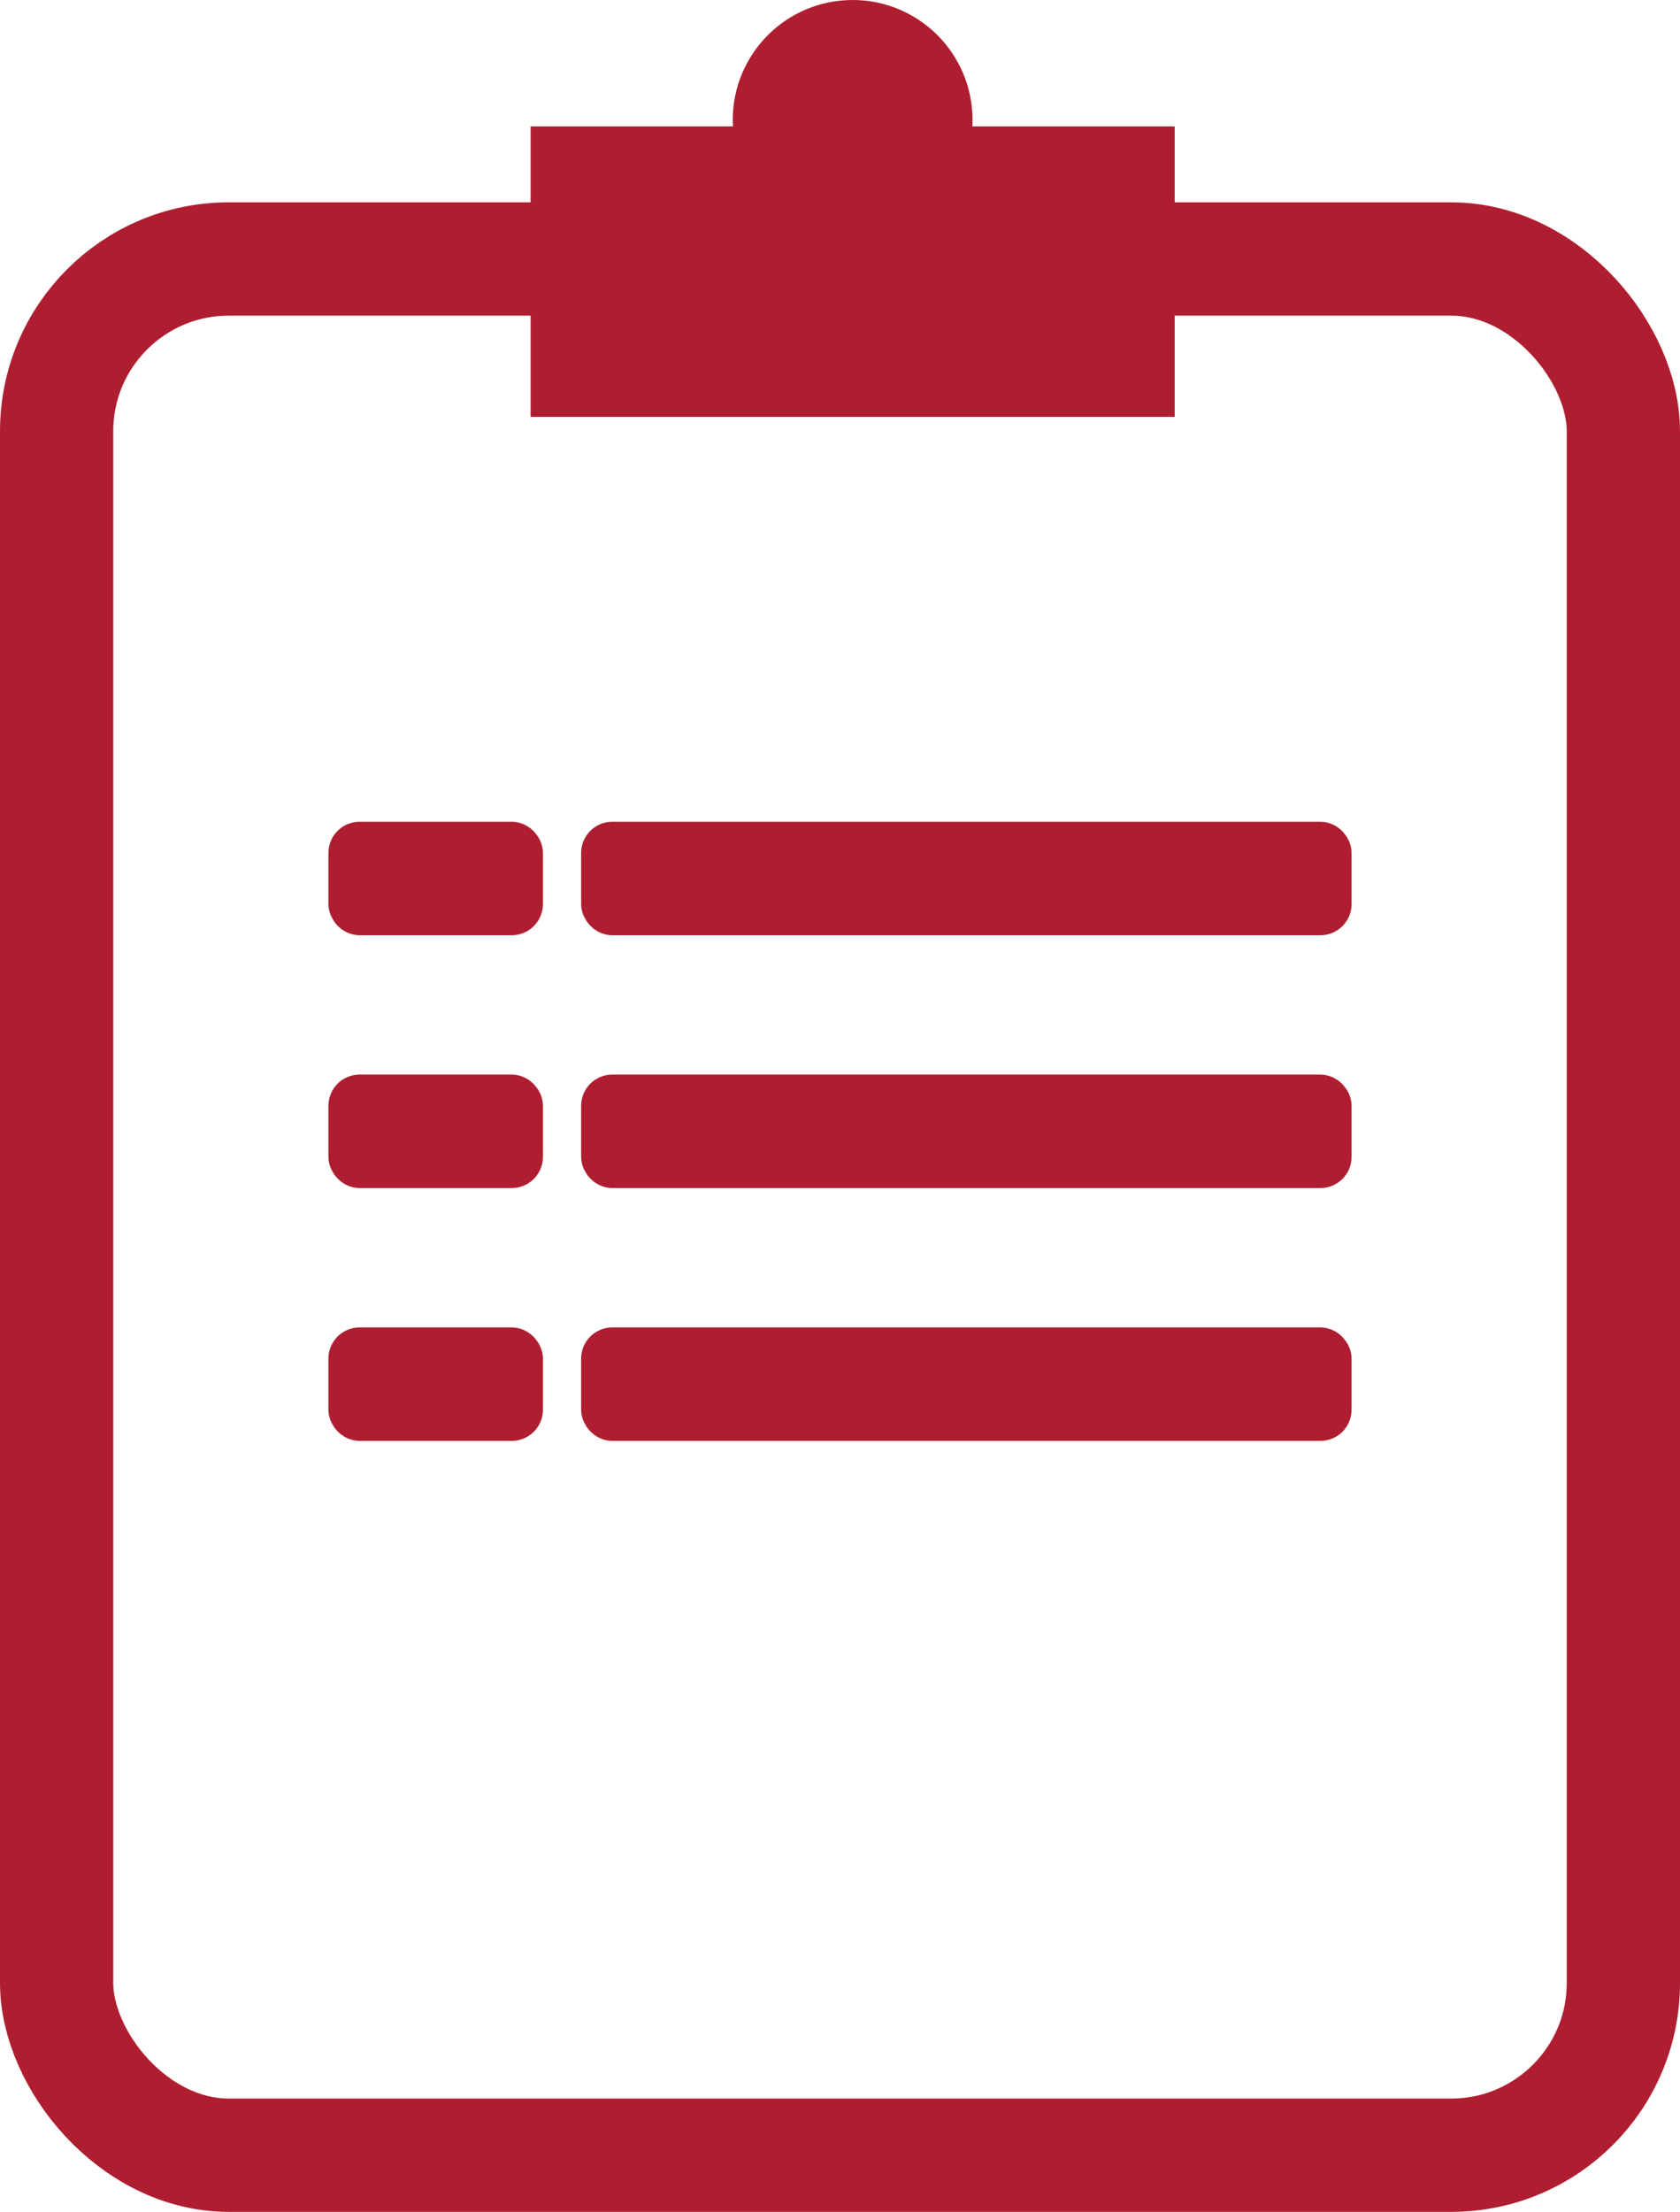
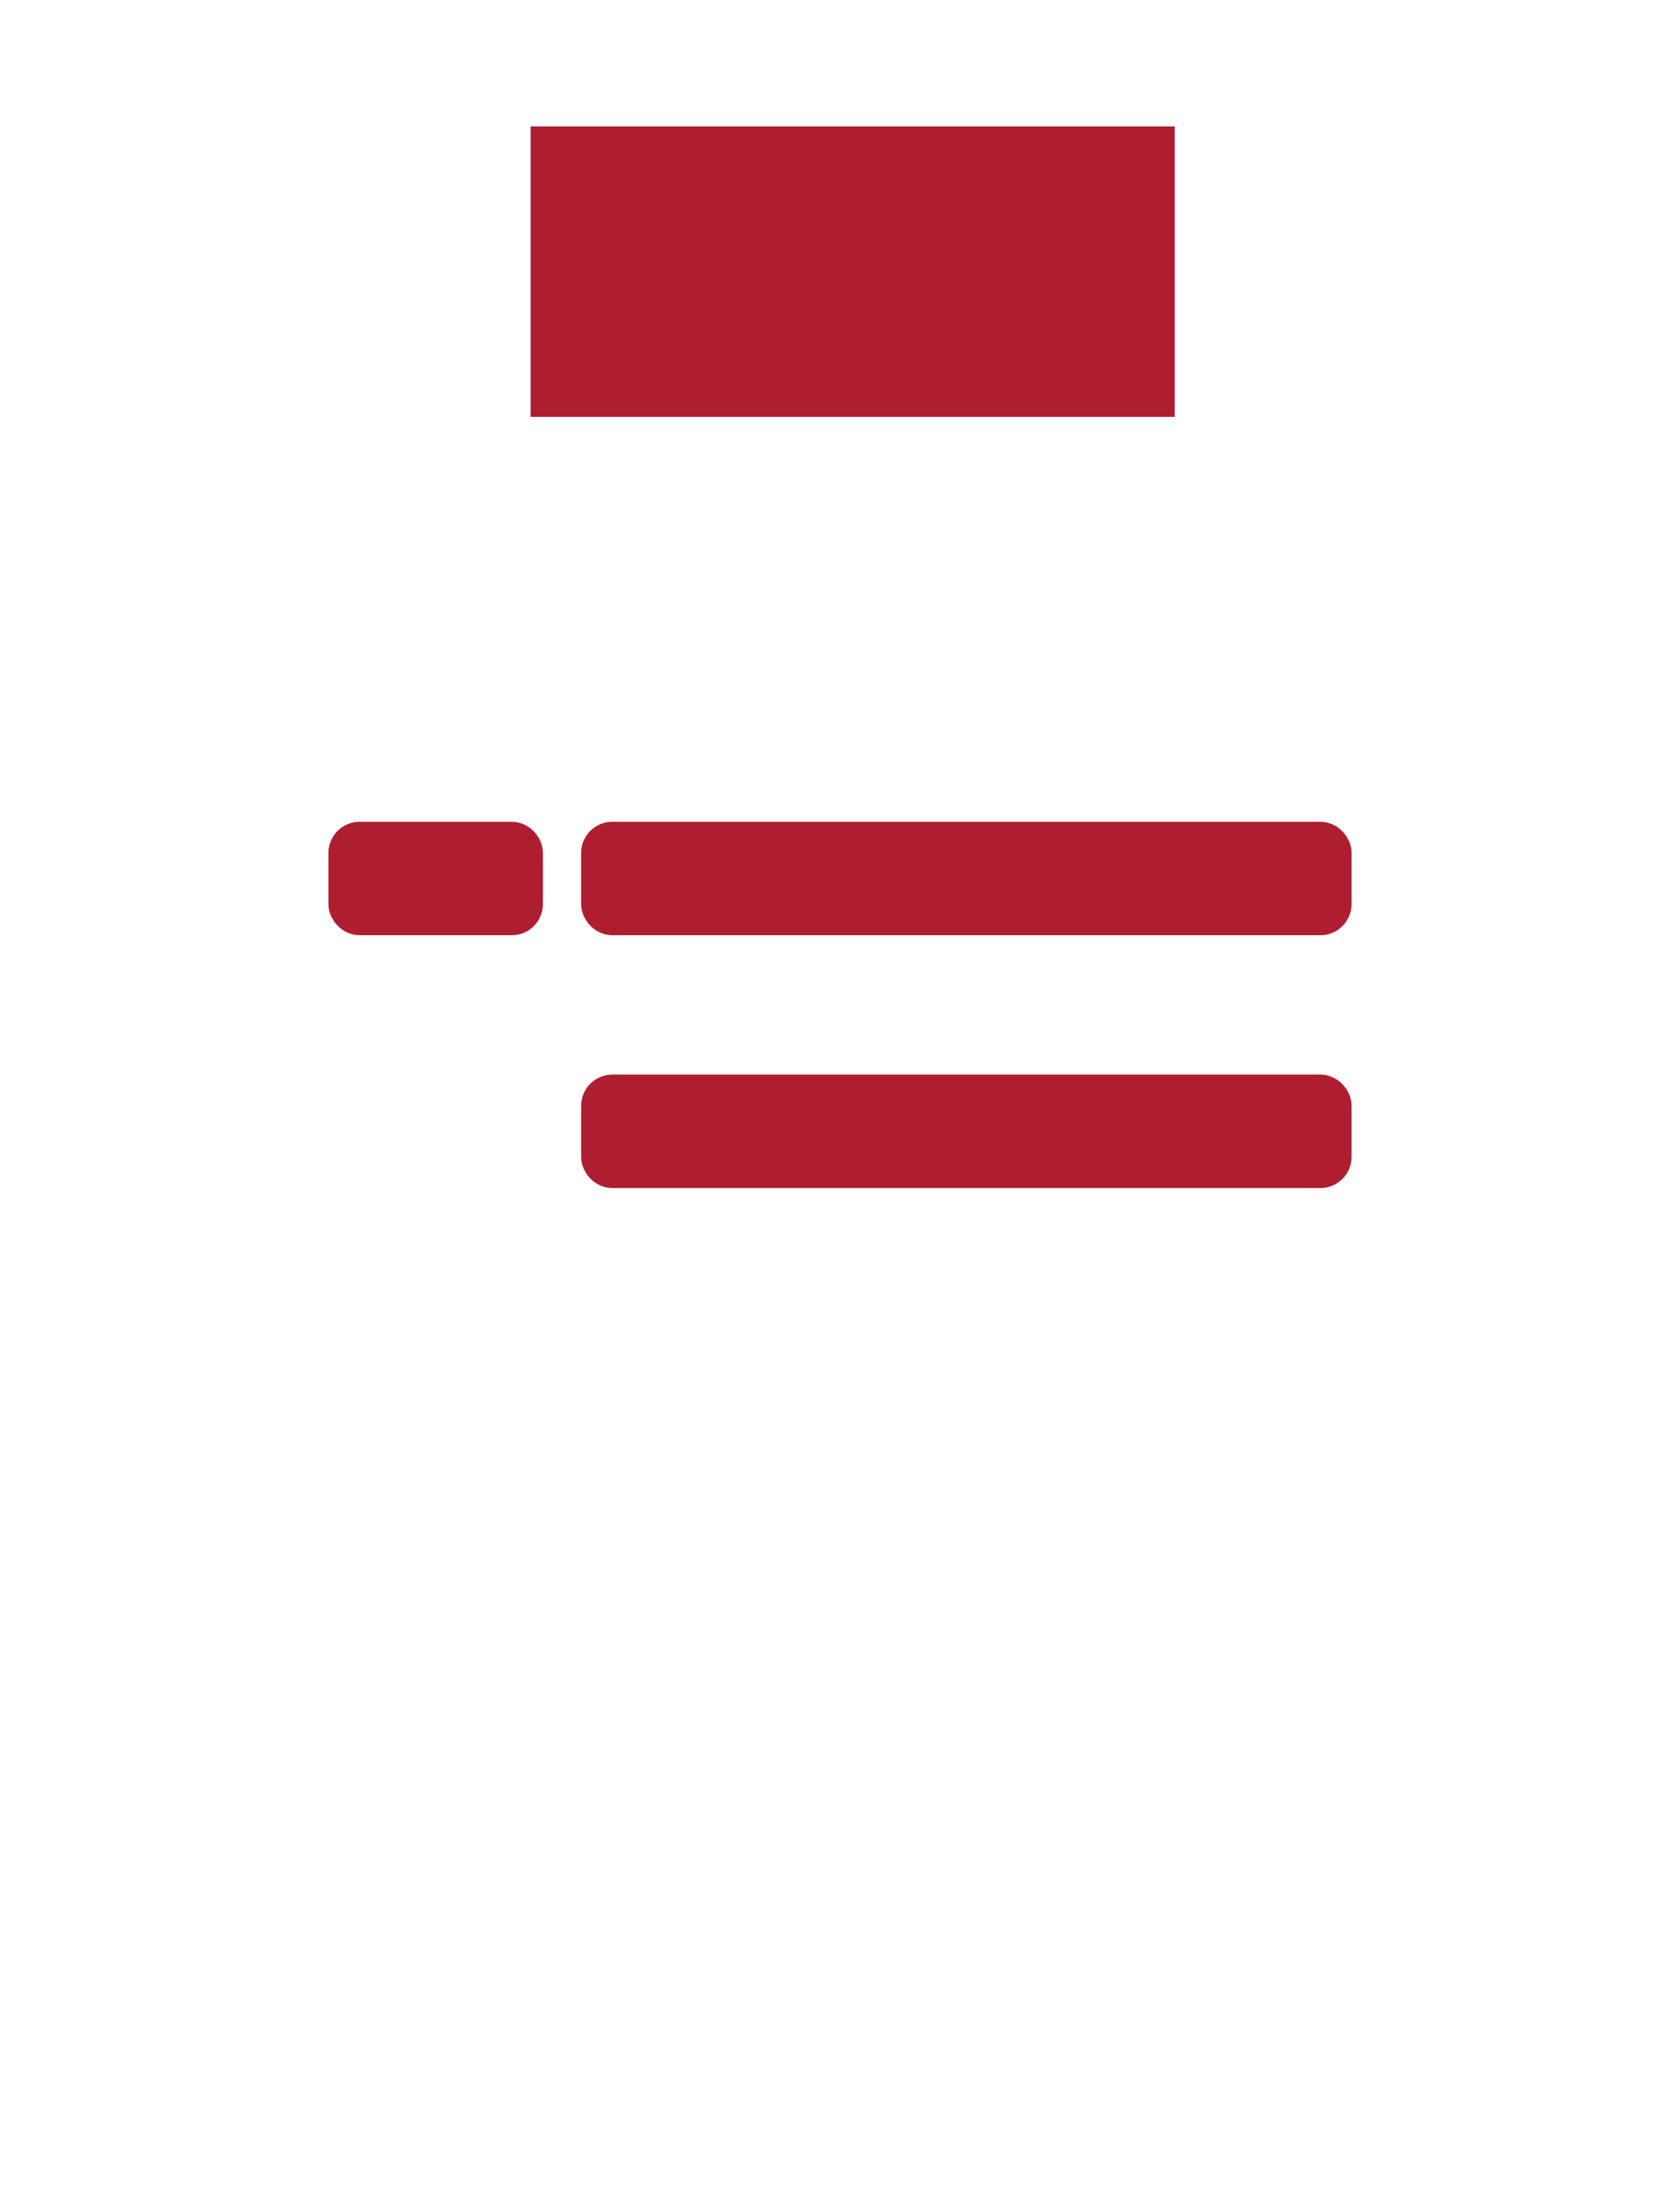
<svg xmlns="http://www.w3.org/2000/svg" id="design" width="44.676" height="58.79" viewBox="0 0 44.676 58.79">
  <defs>
    <style>
      .cls-1 {
        fill: none;
        stroke-width: 3.012px;
      }

      .cls-1, .cls-2 {
        stroke: #af1e30;
        stroke-miterlimit: 10;
      }

      .cls-2 {
        fill: #af1e30;
      }
    </style>
  </defs>
-   <rect class="cls-1" x="1.506" y="6.884" width="41.664" height="50.4" rx="4.577" ry="4.577" />
  <rect class="cls-2" x="15.954" y="22.342" width="19.488" height="2.016" rx=".328" ry=".328" />
  <rect class="cls-2" x="9.234" y="22.342" width="4.704" height="2.016" rx=".328" ry=".328" />
  <rect class="cls-2" x="15.954" y="29.062" width="19.488" height="2.016" rx=".328" ry=".328" />
-   <rect class="cls-2" x="9.234" y="29.062" width="4.704" height="2.016" rx=".328" ry=".328" />
-   <rect class="cls-2" x="15.954" y="35.782" width="19.488" height="2.016" rx=".328" ry=".328" />
-   <rect class="cls-2" x="9.234" y="35.782" width="4.704" height="2.016" rx=".328" ry=".328" />
  <rect class="cls-2" x="14.61" y="3.86" width="16.128" height="6.72" />
-   <circle class="cls-2" cx="22.674" cy="3.188" r="2.688" />
</svg>